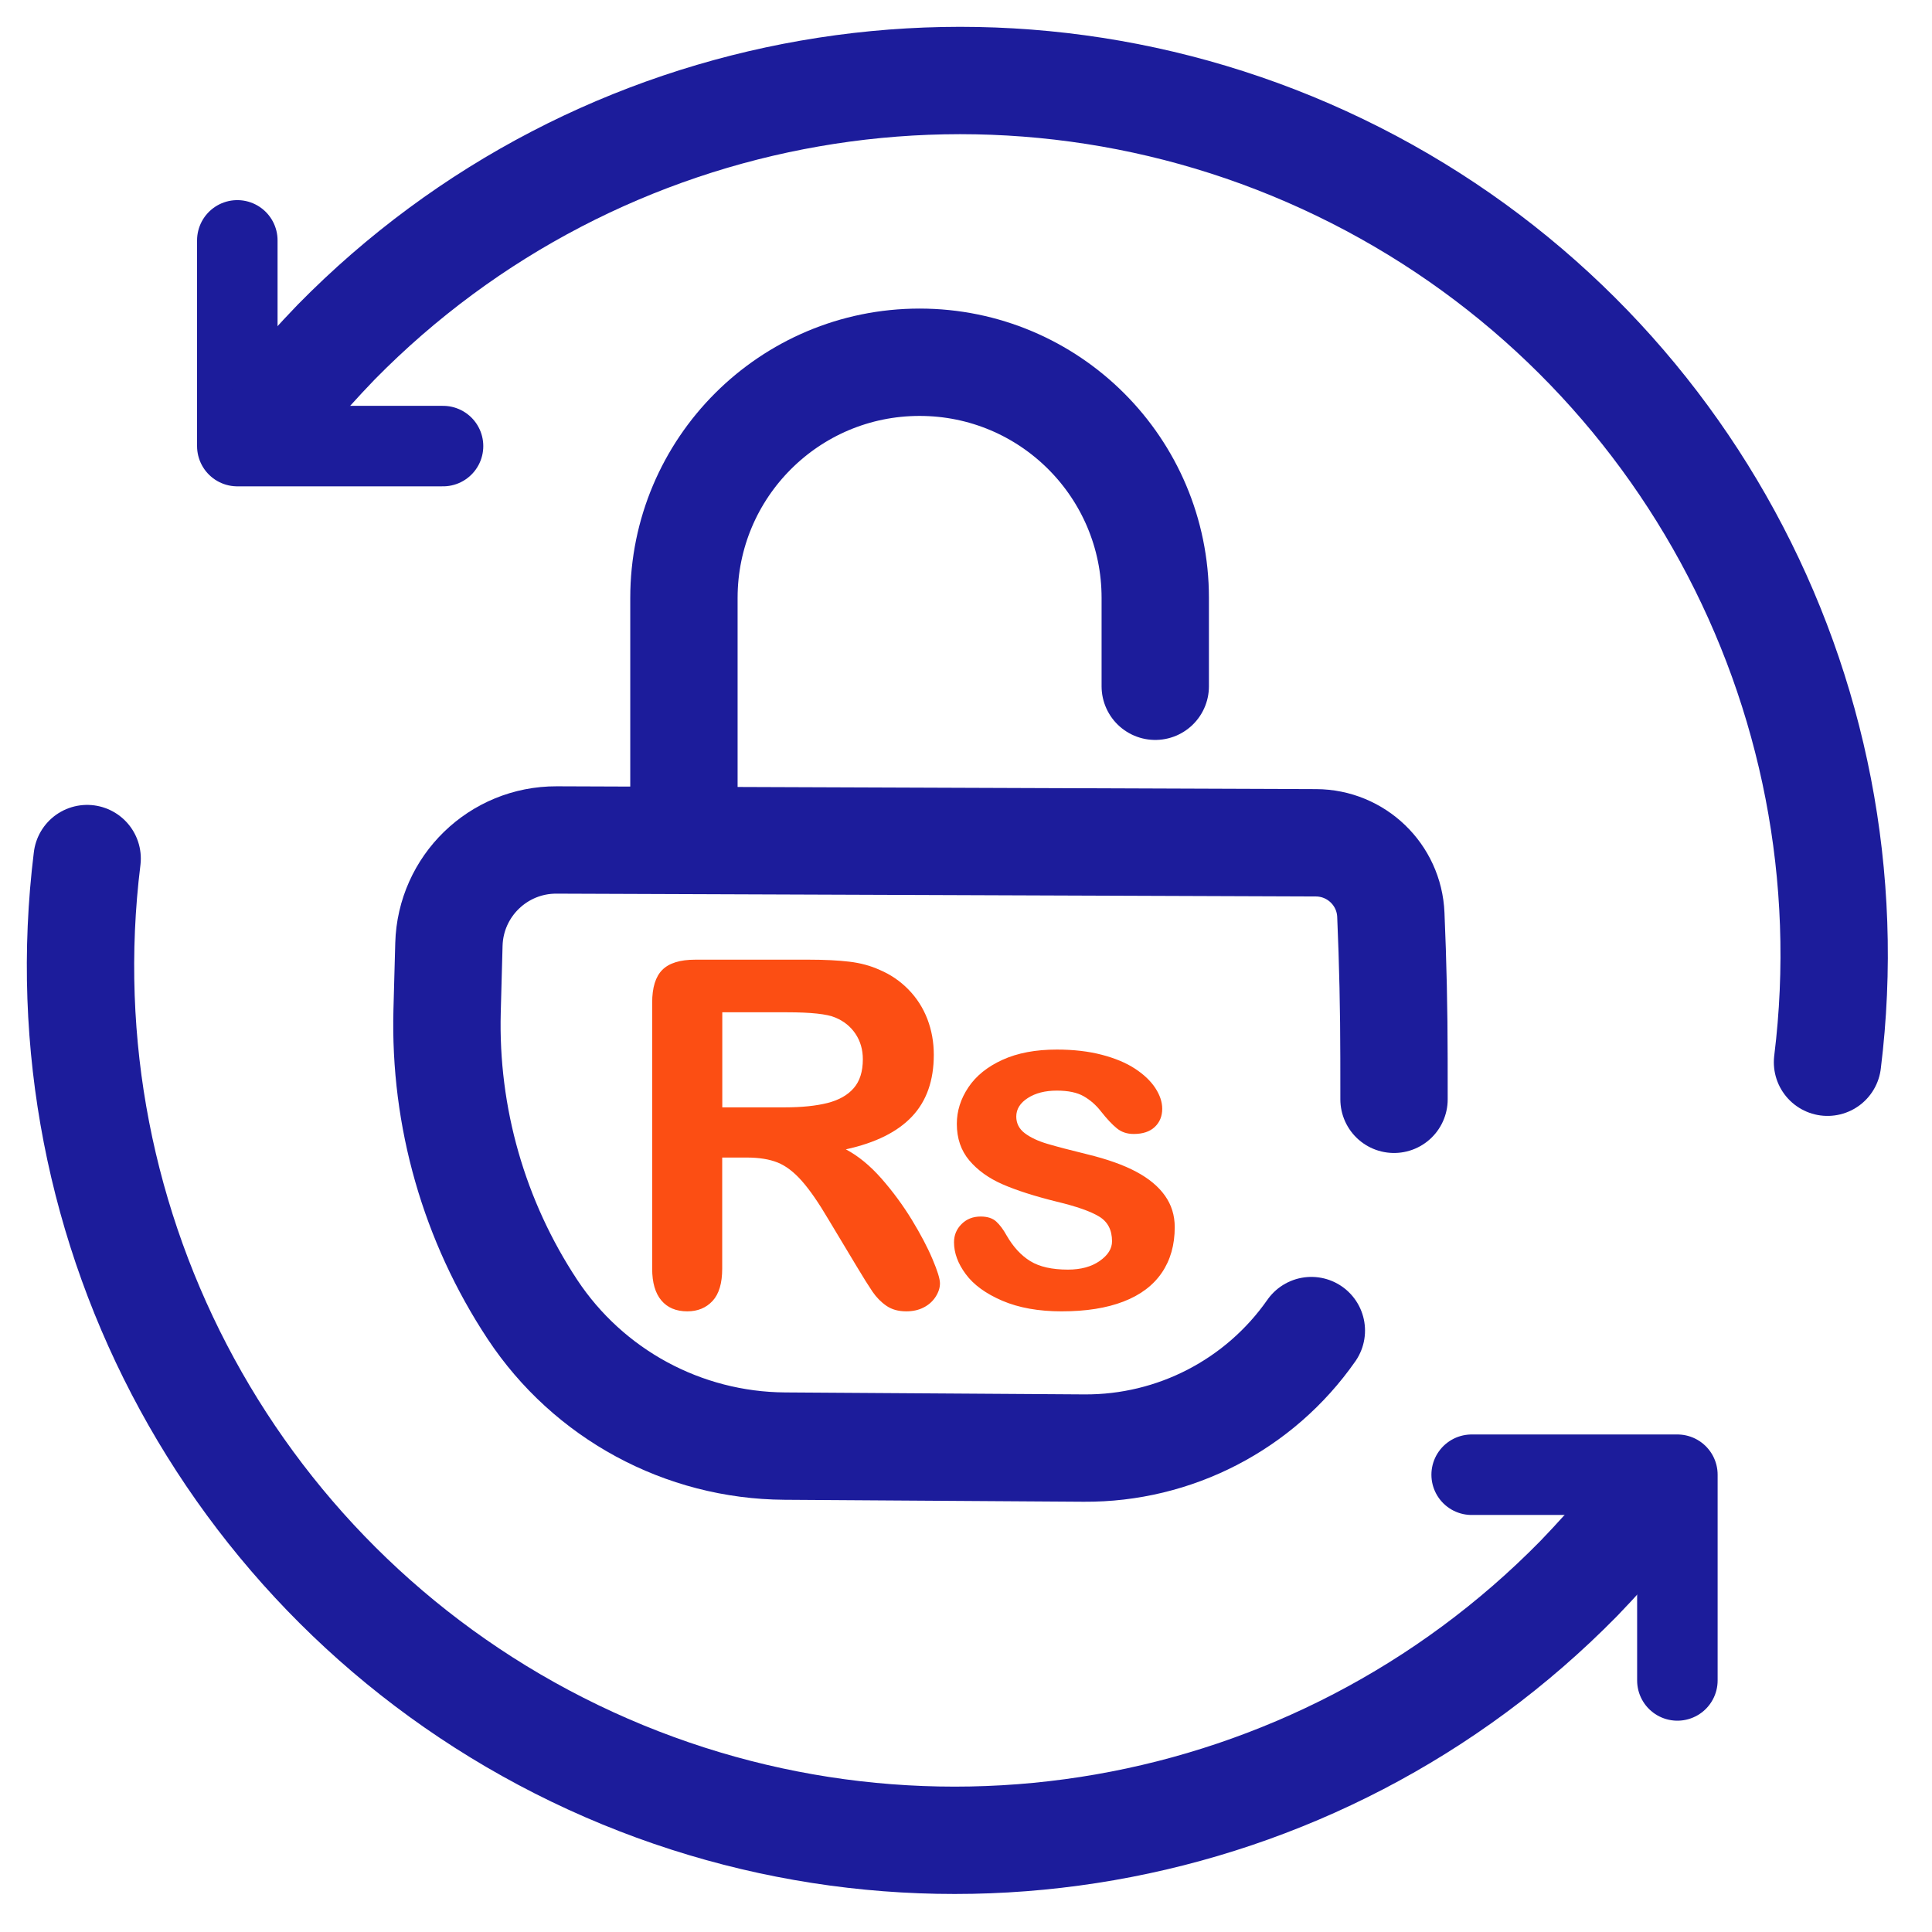
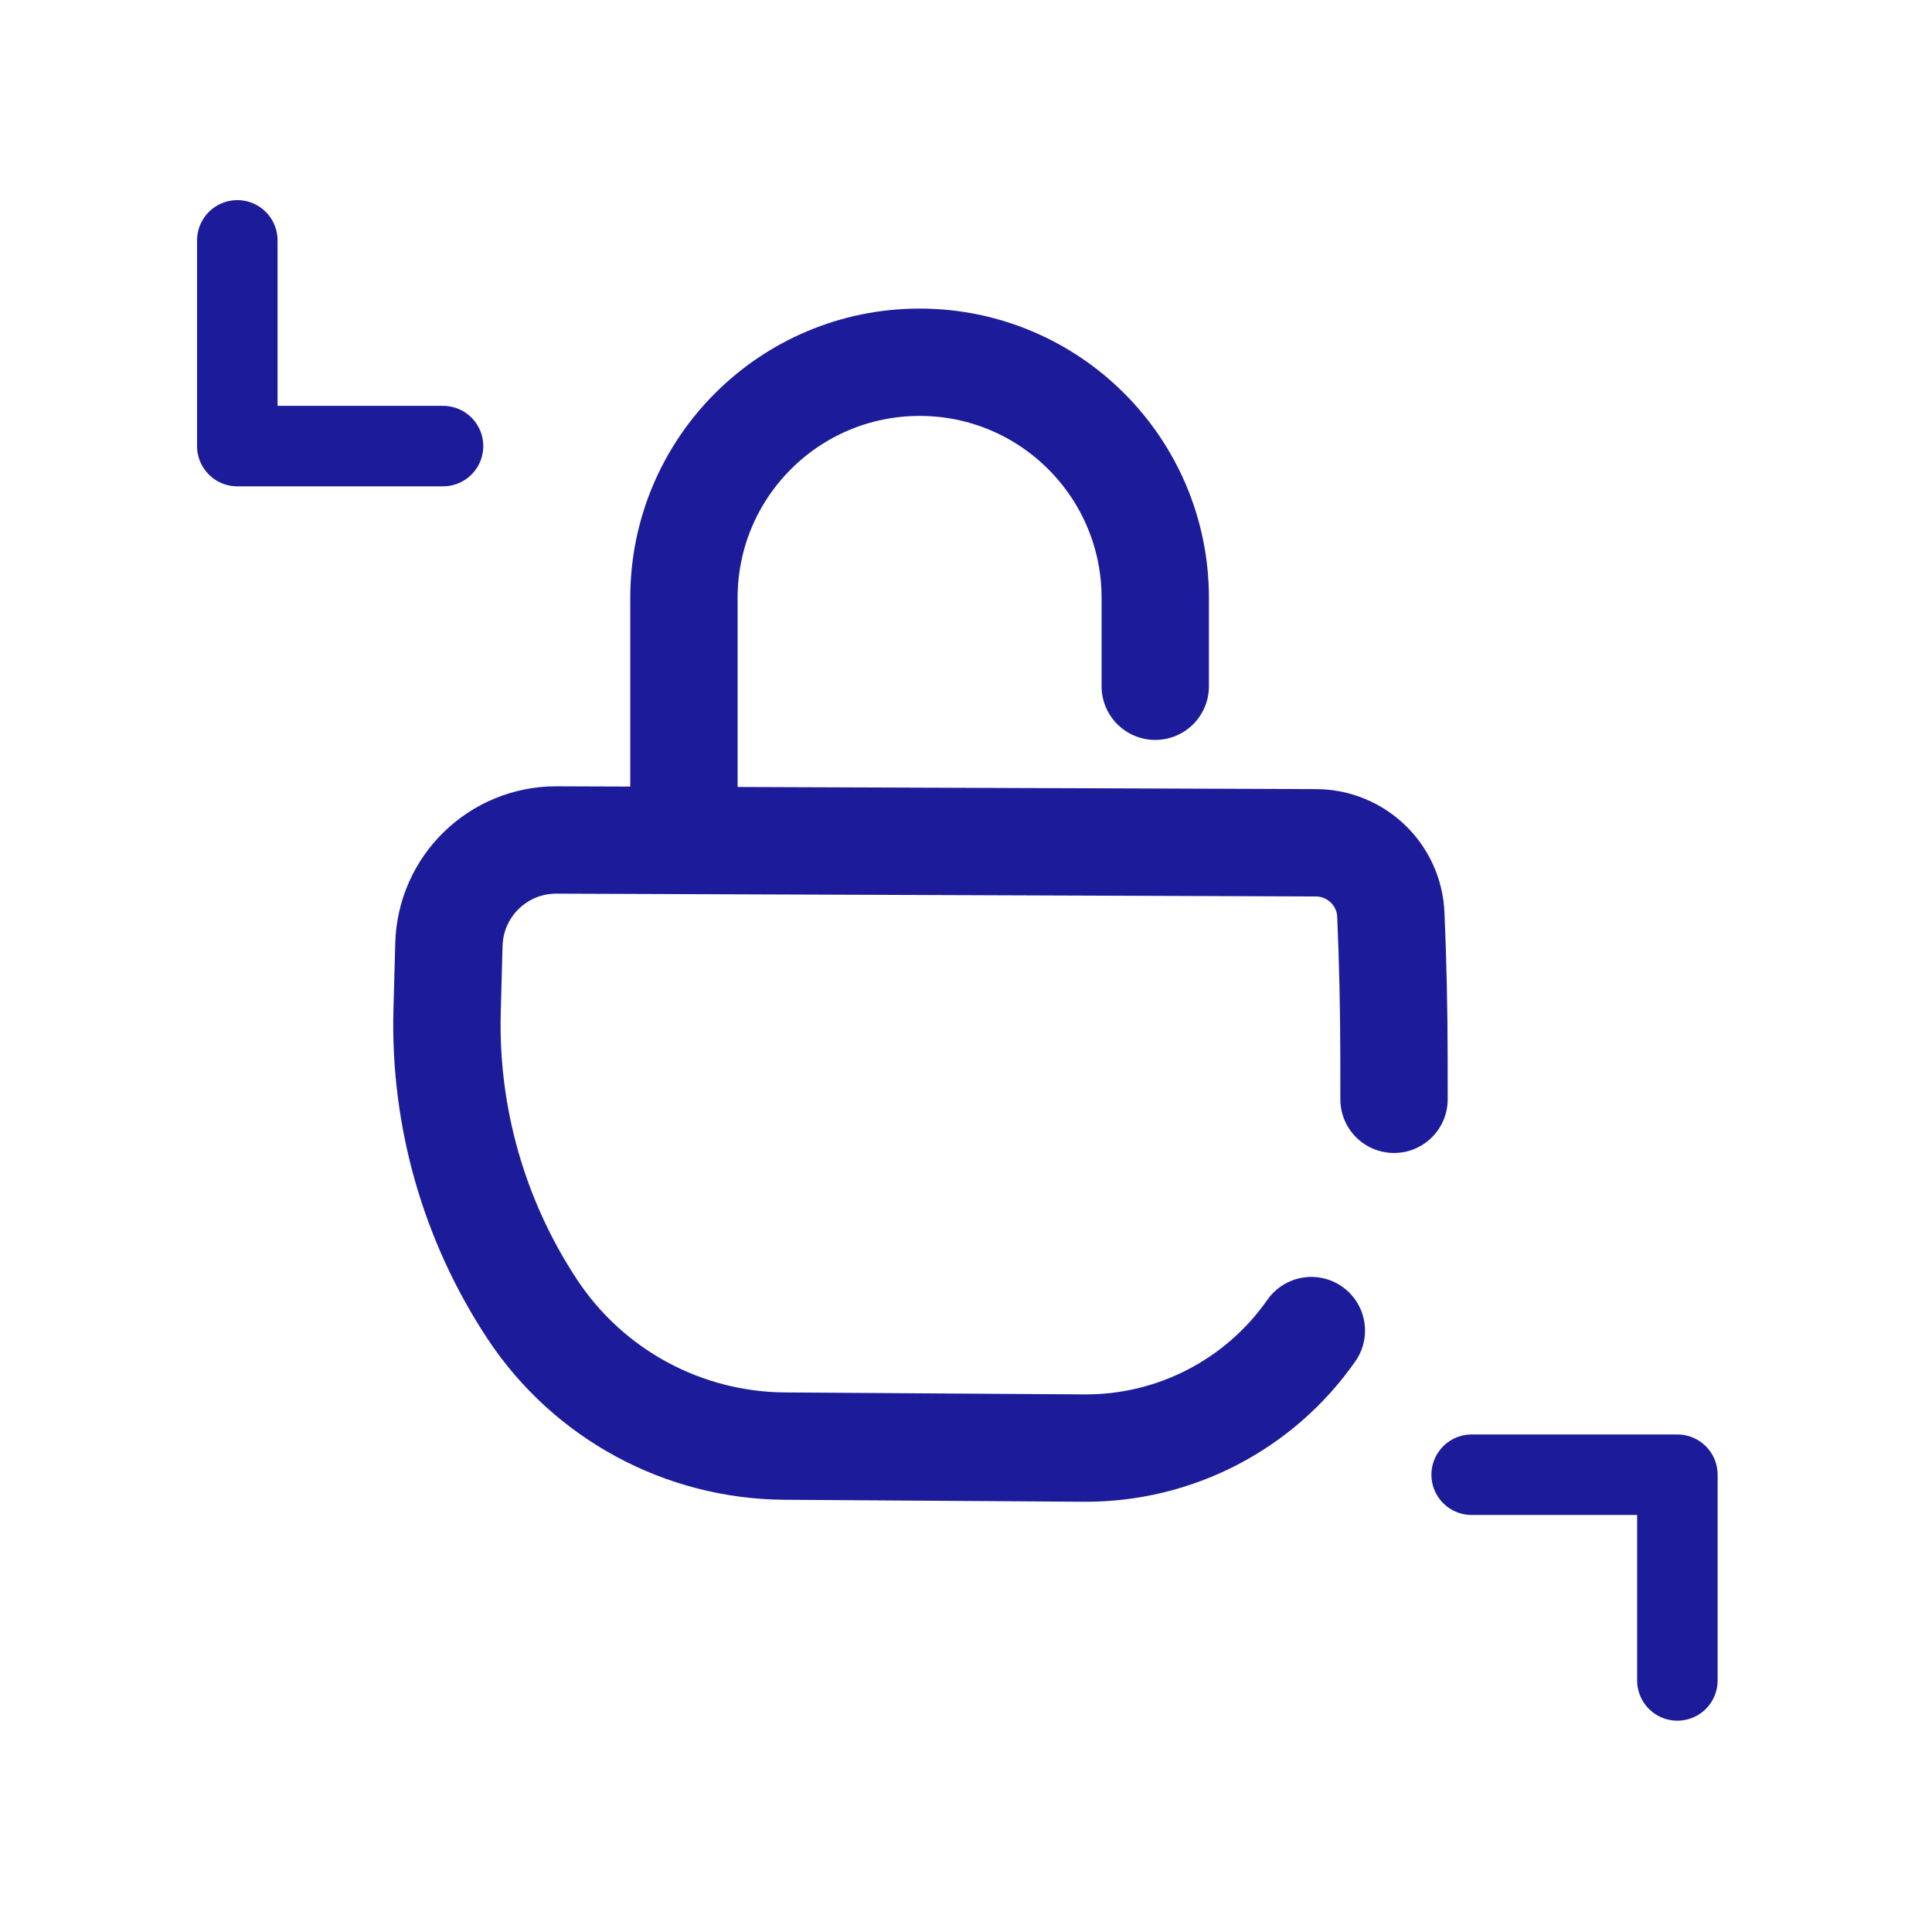
<svg xmlns="http://www.w3.org/2000/svg" width="48" height="48" viewBox="0 0 48 48">
  <g fill="none" fill-rule="evenodd">
    <g>
      <g>
        <g>
          <path stroke="#1C1C9B" stroke-linecap="round" stroke-linejoin="round" stroke-width="2.667" d="M5.992 11.329V5.855C5.992 2.621 8.613 0 11.847 0c3.234 0 5.855 2.621 5.855 5.855V8.05h0M23.634 18.312l-.001-1.022c-.001-1.188-.027-2.376-.078-3.563-.042-.997-.86-1.784-1.859-1.788l-18.868-.07C1.38 11.864.192 13.016.153 14.465l-.045 1.657c-.07 2.629.67 5.216 2.12 7.41 1.393 2.106 3.744 3.38 6.27 3.396l7.437.049c2.247.014 4.358-1.077 5.645-2.919" transform="translate(-42, -433) translate(42, 433) translate(11, 9)" />
-           <path fill="#FC4E13" fill-rule="nonzero" d="M11.515 23.58c.164 0 .309-.032.434-.097.125-.064.223-.152.295-.263.073-.112.109-.224.109-.337 0-.11-.062-.31-.185-.6-.123-.292-.295-.618-.515-.98-.221-.36-.472-.702-.753-1.022-.282-.32-.576-.562-.885-.726.734-.16 1.282-.432 1.643-.815.362-.383.542-.894.542-1.535 0-.313-.053-.608-.16-.888-.108-.279-.265-.524-.472-.735-.207-.211-.446-.373-.715-.486-.223-.102-.473-.17-.75-.203-.278-.033-.611-.05-1.002-.05H6.27c-.375 0-.647.085-.815.253-.168.168-.252.439-.252.814v6.61c0 .347.077.61.229.79.152.18.367.27.644.27.258 0 .467-.086.627-.258.16-.172.24-.44.24-.803v-2.76h.61c.309 0 .564.042.768.124.203.082.403.234.6.457.197.222.421.547.671.972l.697 1.16c.164.274.294.481.39.622.096.14.21.256.343.348.133.092.297.138.492.138zm-3.012-5.068H6.945V16.15H8.55c.598 0 .998.043 1.201.13.215.089.383.225.504.406.121.182.182.392.182.63 0 .305-.075.544-.226.718-.15.174-.368.297-.653.37-.285.071-.637.108-1.055.108zm6.876 5.068c.602 0 1.113-.081 1.533-.243.42-.162.737-.4.952-.715.215-.315.322-.692.322-1.134 0-.293-.081-.554-.243-.782-.162-.229-.4-.427-.715-.595-.314-.168-.72-.312-1.216-.433-.418-.102-.746-.188-.984-.258s-.428-.16-.569-.267c-.14-.107-.21-.245-.21-.413 0-.183.095-.337.287-.46.191-.123.431-.184.72-.184.282 0 .504.046.668.14.164.094.307.219.428.375.148.188.28.328.396.422.115.094.254.14.419.14.226 0 .4-.058.524-.175.123-.117.184-.268.184-.451 0-.168-.057-.34-.172-.516-.116-.176-.284-.336-.504-.48-.221-.145-.496-.26-.826-.346-.33-.086-.703-.129-1.117-.129-.527 0-.977.085-1.35.255-.373.17-.656.397-.847.683-.191.285-.287.587-.287.908 0 .36.103.662.31.908.208.246.484.444.83.595.345.15.794.294 1.344.43.489.118.84.24 1.052.37.213.128.32.333.32.615 0 .183-.103.346-.308.489-.205.143-.468.214-.788.214-.395 0-.706-.07-.935-.211-.228-.14-.425-.354-.589-.639-.082-.148-.168-.263-.258-.345-.09-.082-.218-.124-.386-.124-.192 0-.35.063-.475.188s-.187.275-.187.451c0 .266.097.53.293.794.195.264.498.484.908.66.41.175.902.263 1.476.263z" transform="translate(-42, -433) translate(42, 433) translate(11, 9)" />
        </g>
        <g stroke="#1C1C9B" stroke-linecap="round" stroke-linejoin="round">
          <path stroke-width="2" d="M34.563 34.639L39.674 34.639M39.674 39.75L39.674 34.639" transform="translate(-42, -433) translate(42, 433) translate(2, 2)" />
-           <path stroke-width="2.667" d="M38.499 35.802c-.41.485-.835.958-1.278 1.418-6.524 6.643-16.557 8.389-24.942 4.341C3.894 37.513-.978 28.571.165 19.331" transform="translate(-42, -433) translate(42, 433) translate(2, 2)" />
          <path stroke-width="2" d="M9.007 9.083L3.896 9.083M3.896 3.972L3.896 9.083" transform="translate(-42, -433) translate(42, 433) translate(2, 2)" />
-           <path stroke-width="2.667" d="M5.072 7.92c.409-.485.835-.958 1.278-1.418C12.874-.14 22.906-1.887 31.29 2.161c8.385 4.048 13.258 12.99 12.114 22.23" transform="translate(-42, -433) translate(42, 433) translate(2, 2)" />
        </g>
      </g>
    </g>
  </g>
</svg>